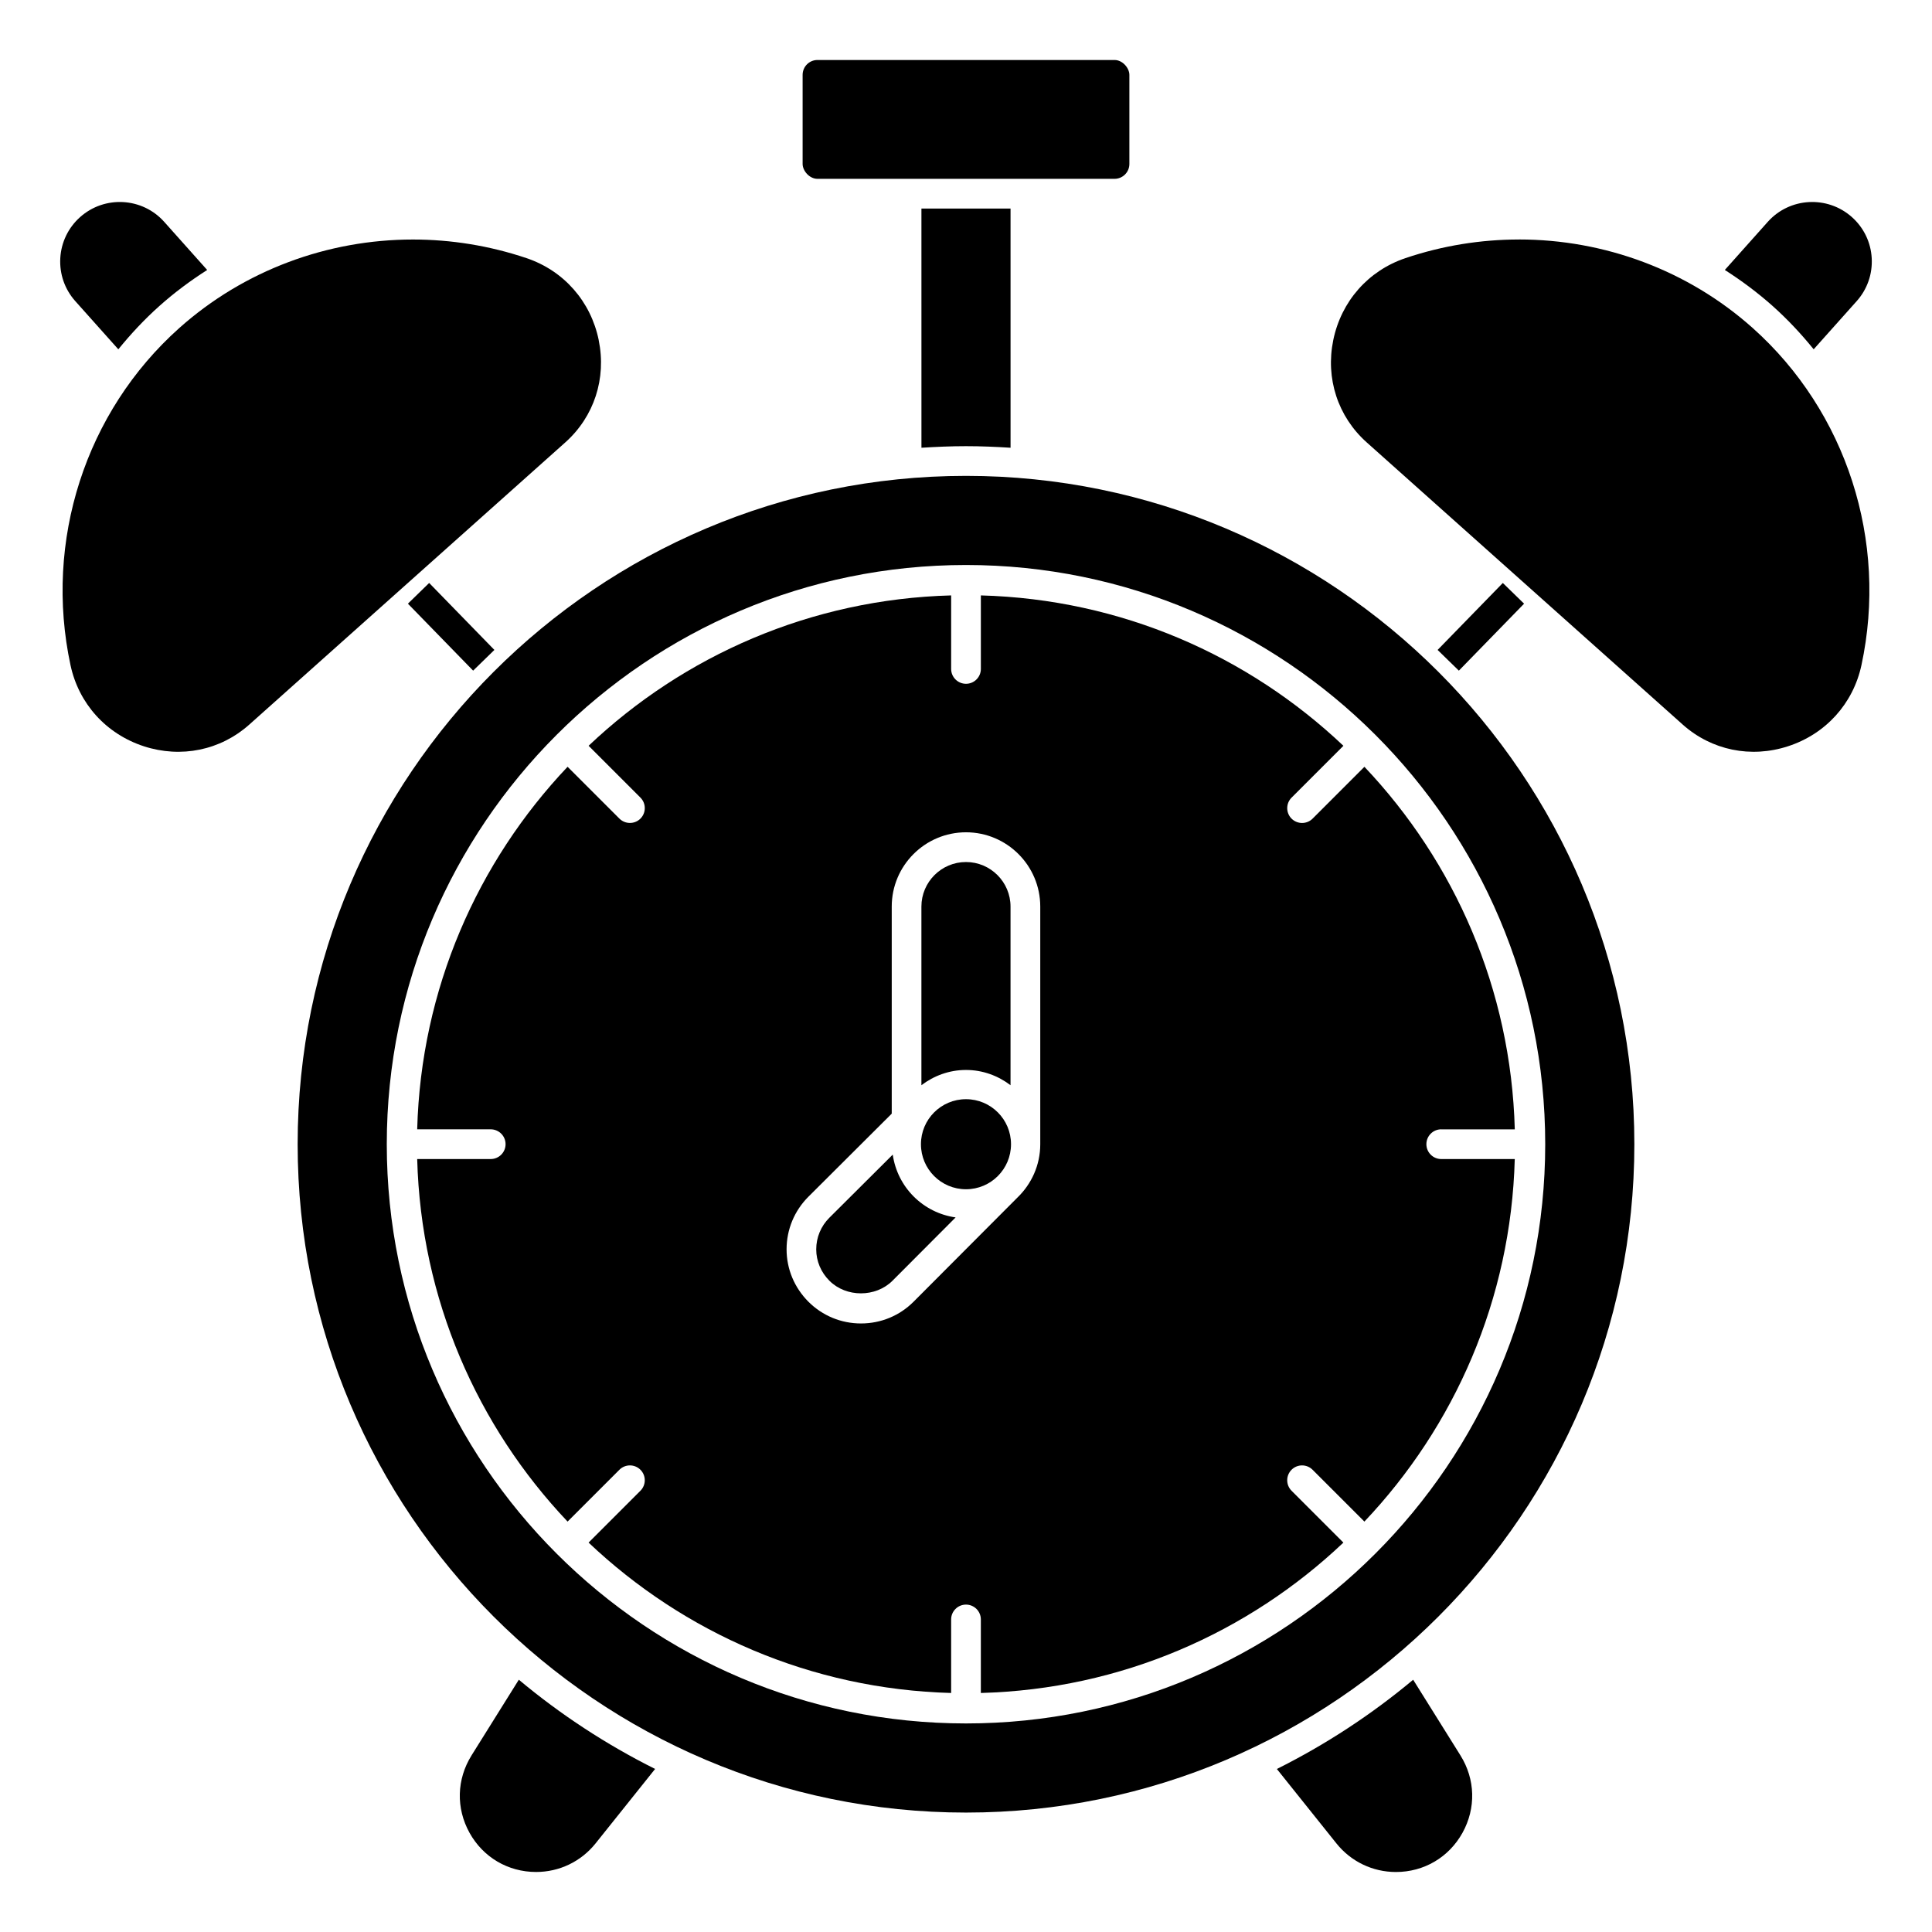
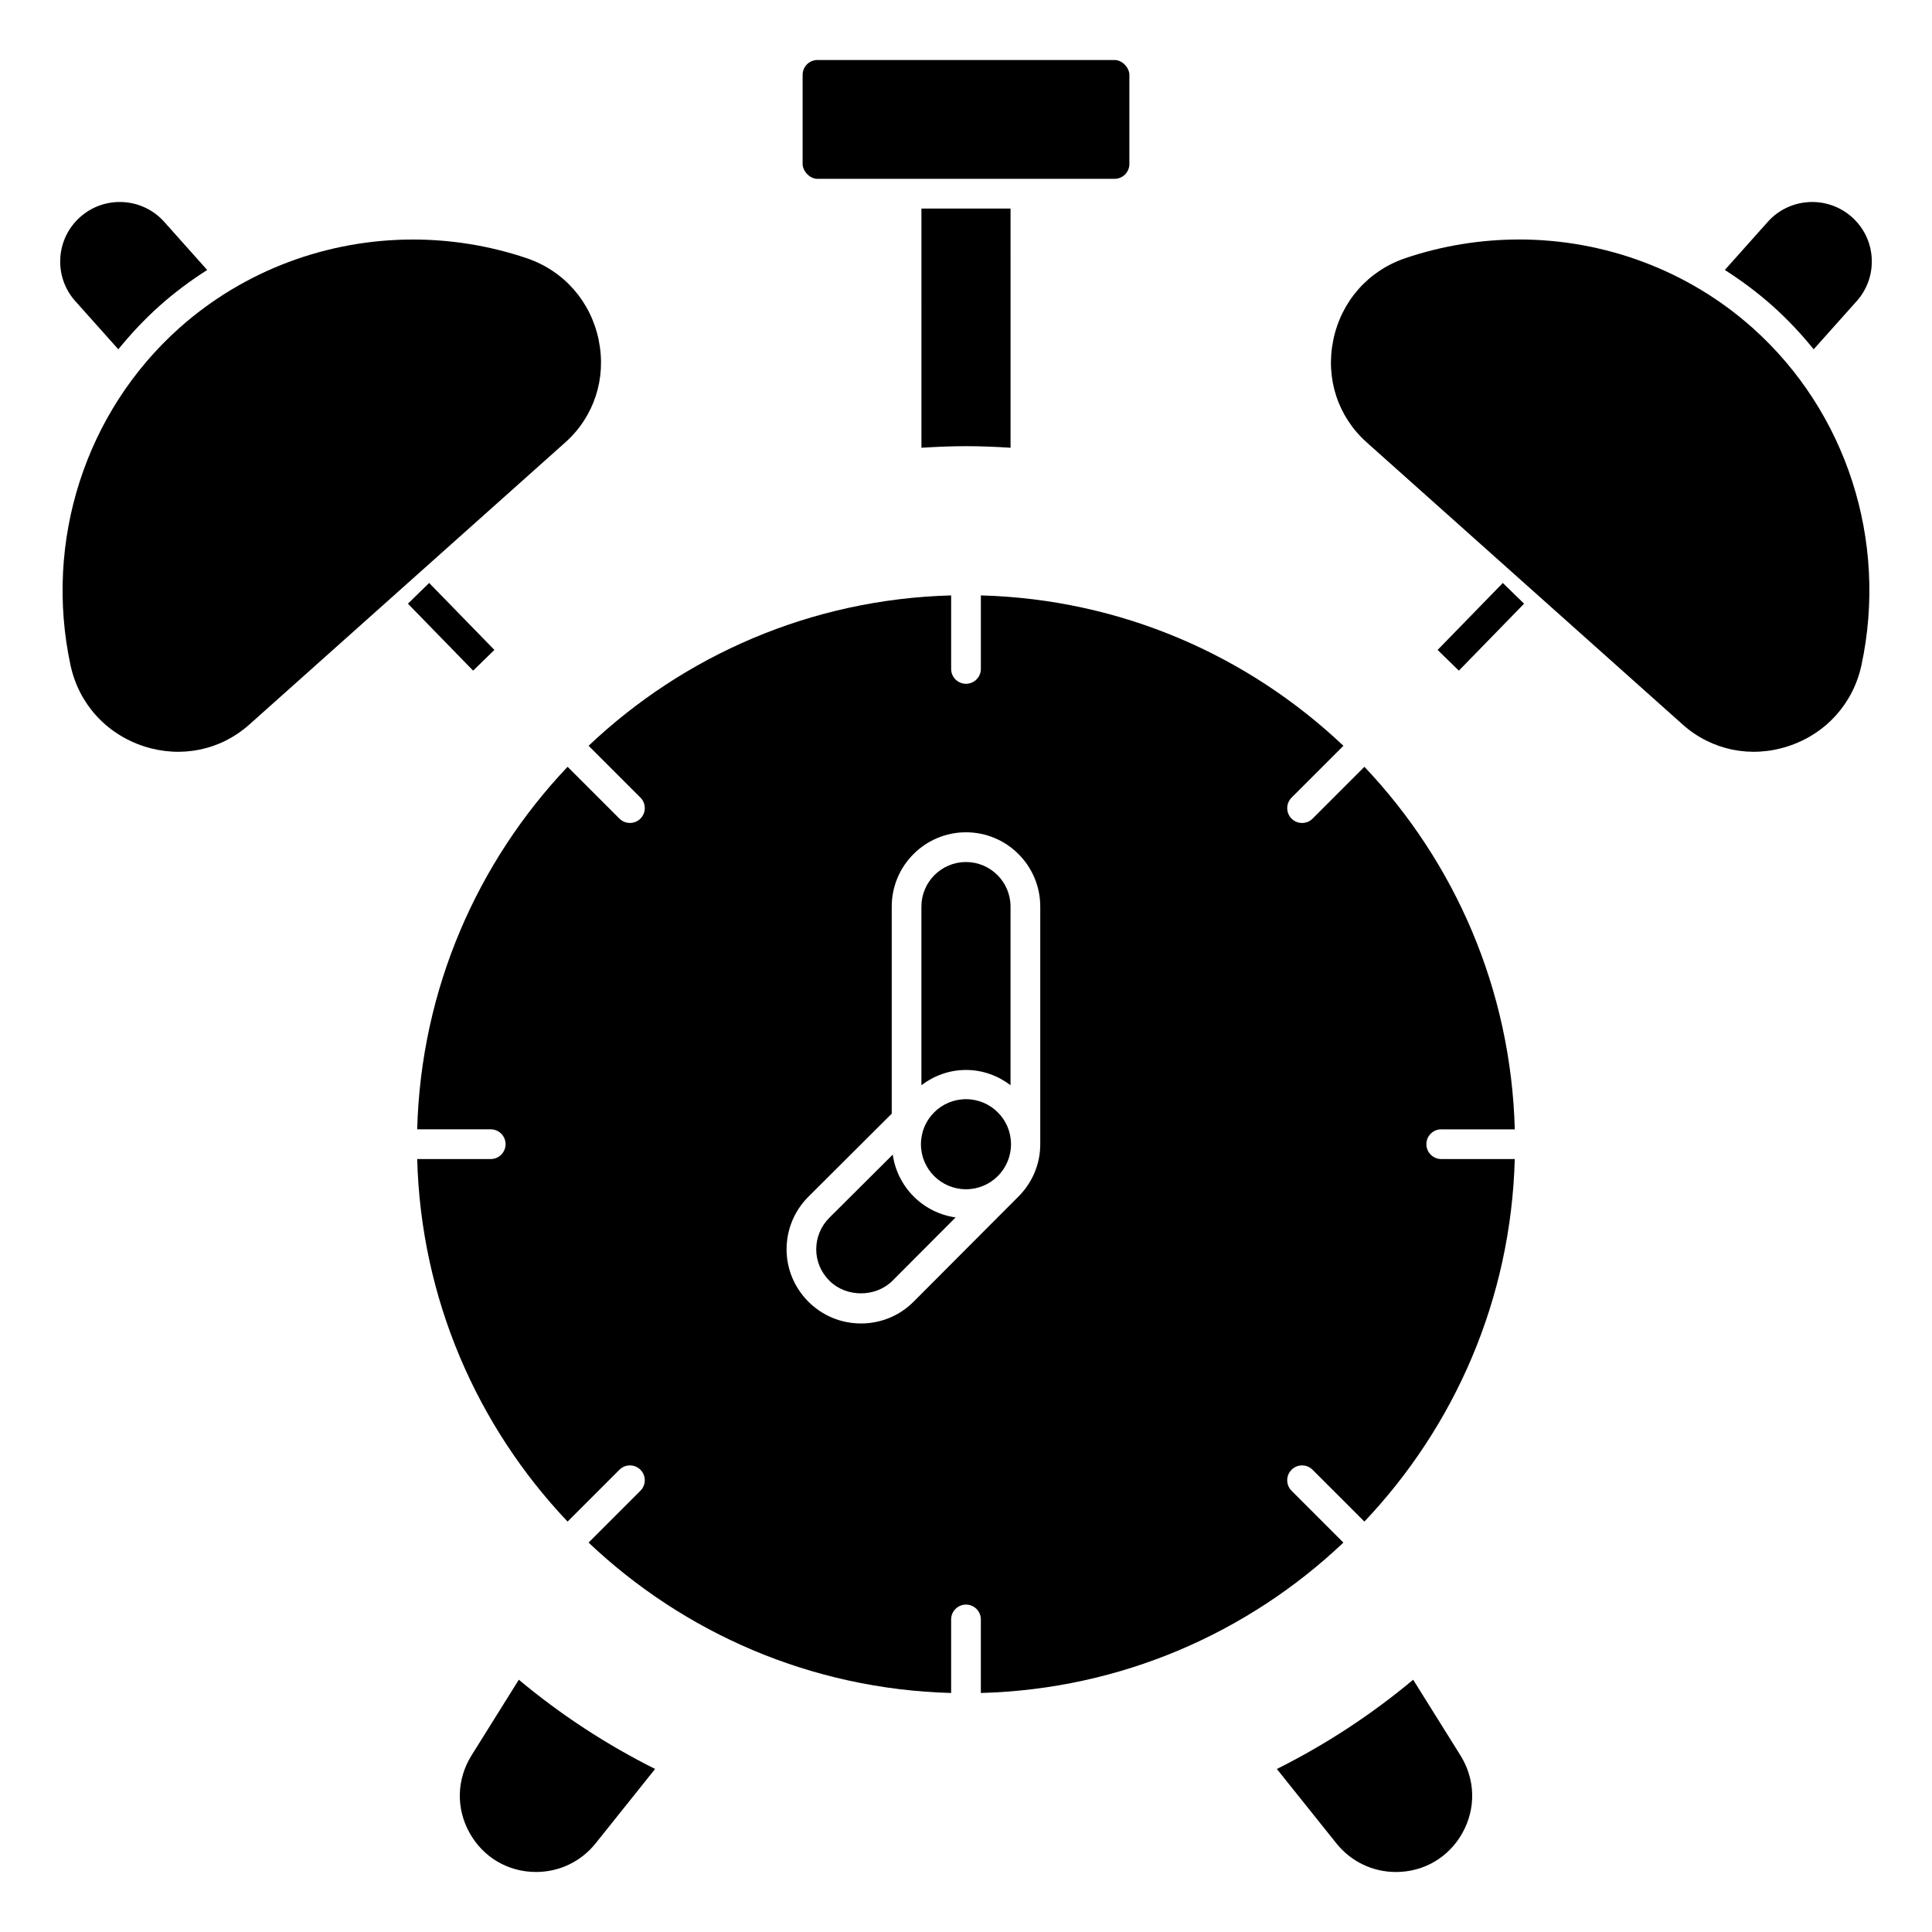
<svg xmlns="http://www.w3.org/2000/svg" fill="#000000" width="800px" height="800px" version="1.1" viewBox="144 144 512 512">
  <g>
    <path d="m252.1 303.98 5.633-5.488 17.285 17.746-5.633 5.488z" />
    <path d="m524.98 316.24 17.285-17.746 5.633 5.488-17.285 17.746z" />
    <path d="m525.95 443.29h19.484c-1-37.172-15.949-70.855-39.848-96.078l-13.738 13.738c-0.77 0.77-1.777 1.148-2.785 1.148s-2.016-0.387-2.785-1.148c-1.535-1.535-1.535-4.031 0-5.566l13.738-13.738c-25.223-23.898-58.906-38.855-96.078-39.855v19.484c0 2.172-1.762 3.938-3.938 3.938-2.172 0-3.938-1.762-3.938-3.938v-19.484c-37.172 1-70.855 15.949-96.078 39.848l13.738 13.738c1.535 1.535 1.535 4.031 0 5.566-0.77 0.77-1.777 1.148-2.785 1.148s-2.016-0.387-2.785-1.148l-13.738-13.738c-23.898 25.223-38.855 58.906-39.855 96.078h19.484c2.172 0 3.938 1.762 3.938 3.938 0 2.172-1.762 3.938-3.938 3.938h-19.484c1 37.172 15.949 70.855 39.855 96.078l13.738-13.738c1.535-1.535 4.031-1.535 5.566 0s1.535 4.031 0 5.566l-13.738 13.738c25.223 23.898 58.906 38.848 96.078 39.855v-19.484c0-2.172 1.762-3.938 3.938-3.938 2.172 0 3.938 1.762 3.938 3.938v19.484c37.172-1 70.863-15.949 96.078-39.855l-13.738-13.738c-1.535-1.535-1.535-4.031 0-5.566 1.535-1.535 4.031-1.535 5.566 0l13.738 13.738c23.898-25.223 38.848-58.906 39.848-96.078h-19.484c-2.172 0-3.938-1.762-3.938-3.938 0-2.172 1.762-3.938 3.938-3.938zm-106.27 3.938c0 5.559-2.332 10.555-6.047 14.137l-27.535 27.613c-3.715 3.715-8.66 5.754-13.926 5.754s-10.211-2.047-13.926-5.754c-3.738-3.754-5.793-8.684-5.793-13.887 0-5.266 2.062-10.227 5.793-13.957l22.074-22.004v-54.883c0-10.855 8.832-19.68 19.68-19.68s19.68 8.824 19.68 19.68z" />
    <path d="m411.8 431.59v-47.336c0-6.512-5.297-11.809-11.809-11.809-6.512 0-11.809 5.297-11.809 11.809v47.336c3.297-2.496 7.359-4.039 11.809-4.039 4.449 0 8.508 1.535 11.809 4.039z" />
    <path d="m518.5 589.15c-11.027 9.219-23.145 17.16-36.117 23.648l15.785 19.727c3.848 4.809 9.598 7.574 15.762 7.574 7.438 0 14.043-3.891 17.648-10.391 3.606-6.512 3.41-14.168-0.535-20.492l-12.539-20.066z" />
    <path d="m380.59 449.98-16.793 16.727c-2.25 2.242-3.488 5.227-3.488 8.383 0 3.109 1.242 6.07 3.496 8.32 4.449 4.457 12.258 4.449 16.711 0l16.734-16.781c-8.645-1.219-15.438-8.016-16.664-16.656z" />
    <path d="m624.64 236.57 11.391-12.754c2.809-3.141 4.227-7.195 3.992-11.406-0.234-4.203-2.102-8.07-5.25-10.879-6.496-5.785-16.492-5.234-22.293 1.258l-11.383 12.754c4.426 2.832 8.668 5.984 12.648 9.531 3.977 3.551 7.59 7.414 10.895 11.492z" />
    <path d="m546.55 207.47c-10.078 0-20.23 1.613-30.078 4.93-9.879 3.328-17.035 11.453-19.145 21.734-2.086 10.156 1.227 20.285 8.855 27.094l83.758 74.793c7.629 6.809 18.074 8.965 27.922 5.738 9.98-3.25 17.238-11.281 19.438-21.477 7.078-32.93-3.961-67.156-28.805-89.348-17.184-15.344-39.352-23.473-61.953-23.473z" />
-     <path d="m400 270.11c-97.668 0-177.12 79.461-177.12 177.12 0 97.66 79.453 177.12 177.12 177.12s177.12-79.461 177.12-177.12c0-97.66-79.453-177.12-177.12-177.12zm0 330.62c-84.641 0-153.5-68.863-153.5-153.5s68.863-153.5 153.5-153.5 153.5 68.863 153.5 153.5-68.863 153.5-153.5 153.5z" />
    <path d="m360.64 159.9h78.719c2.172 0 3.938 2.172 3.938 3.938v23.617c0 2.172-1.762 3.938-3.938 3.938h-78.719c-2.172 0-3.938-2.172-3.938-3.938v-23.617c0-2.172 1.762-3.938 3.938-3.938z" />
    <path d="m400 262.24c3.969 0 7.894 0.172 11.809 0.418l-0.004-63.395h-23.617l0.004 63.395c3.914-0.242 7.84-0.418 11.809-0.418z" />
    <path d="m268.96 609.21c-3.945 6.32-4.148 13.973-0.535 20.492 3.606 6.504 10.211 10.391 17.648 10.391 6.164 0 11.91-2.762 15.762-7.574l15.777-19.727c-12.973-6.488-25.098-14.43-36.117-23.648l-12.539 20.066z" />
    <path d="m302.67 234.14c-2.109-10.281-9.258-18.406-19.145-21.734-9.84-3.312-20.004-4.93-30.078-4.93-22.602 0-44.77 8.133-61.953 23.473-24.844 22.184-35.879 56.418-28.805 89.348 2.188 10.195 9.453 18.215 19.438 21.477 9.855 3.203 20.301 1.062 27.922-5.738l83.758-74.793c7.629-6.809 10.941-16.941 8.855-27.094z" />
    <path d="m175.36 236.57c3.312-4.078 6.918-7.941 10.895-11.492s8.227-6.707 12.648-9.531l-11.383-12.754c-5.793-6.496-15.793-7.055-22.293-1.258-3.141 2.801-5.008 6.676-5.25 10.879-0.234 4.211 1.18 8.266 3.992 11.406l11.391 12.754z" />
    <path d="m411.93 447.23c0 6.59-5.344 11.934-11.934 11.934-6.594 0-11.934-5.344-11.934-11.934 0-6.59 5.34-11.934 11.934-11.934 6.59 0 11.934 5.344 11.934 11.934" />
  </g>
</svg>